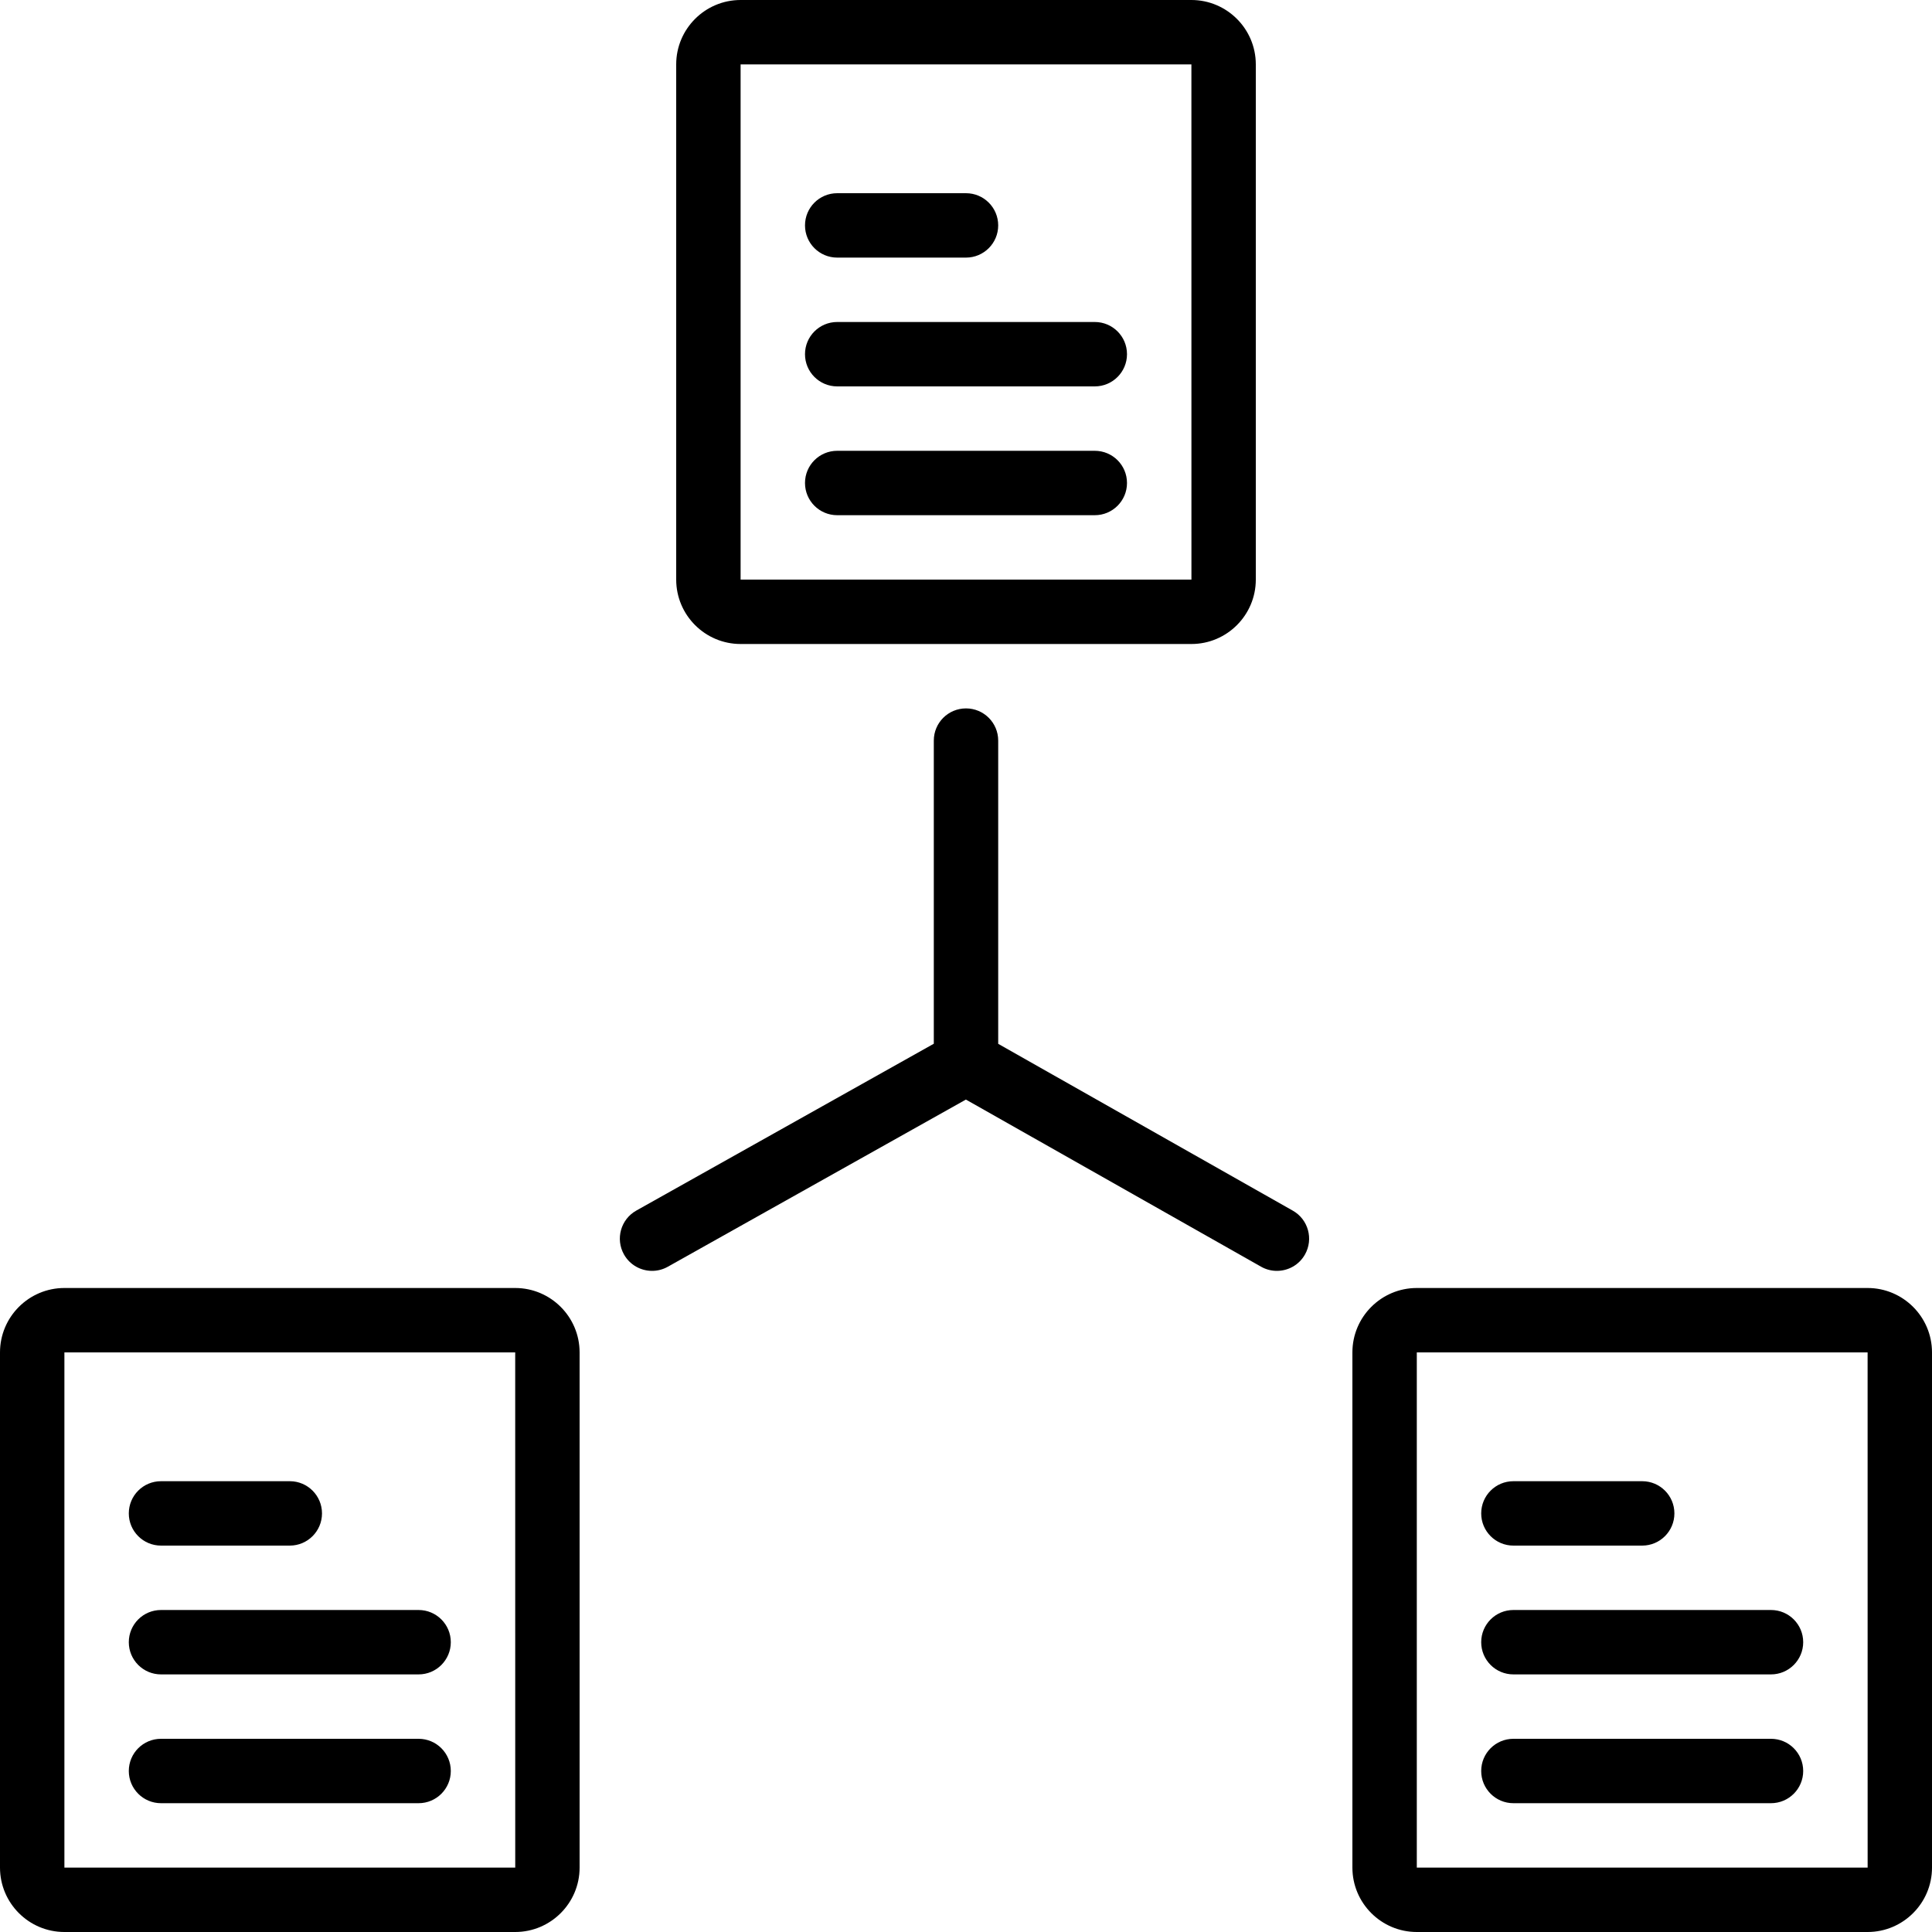
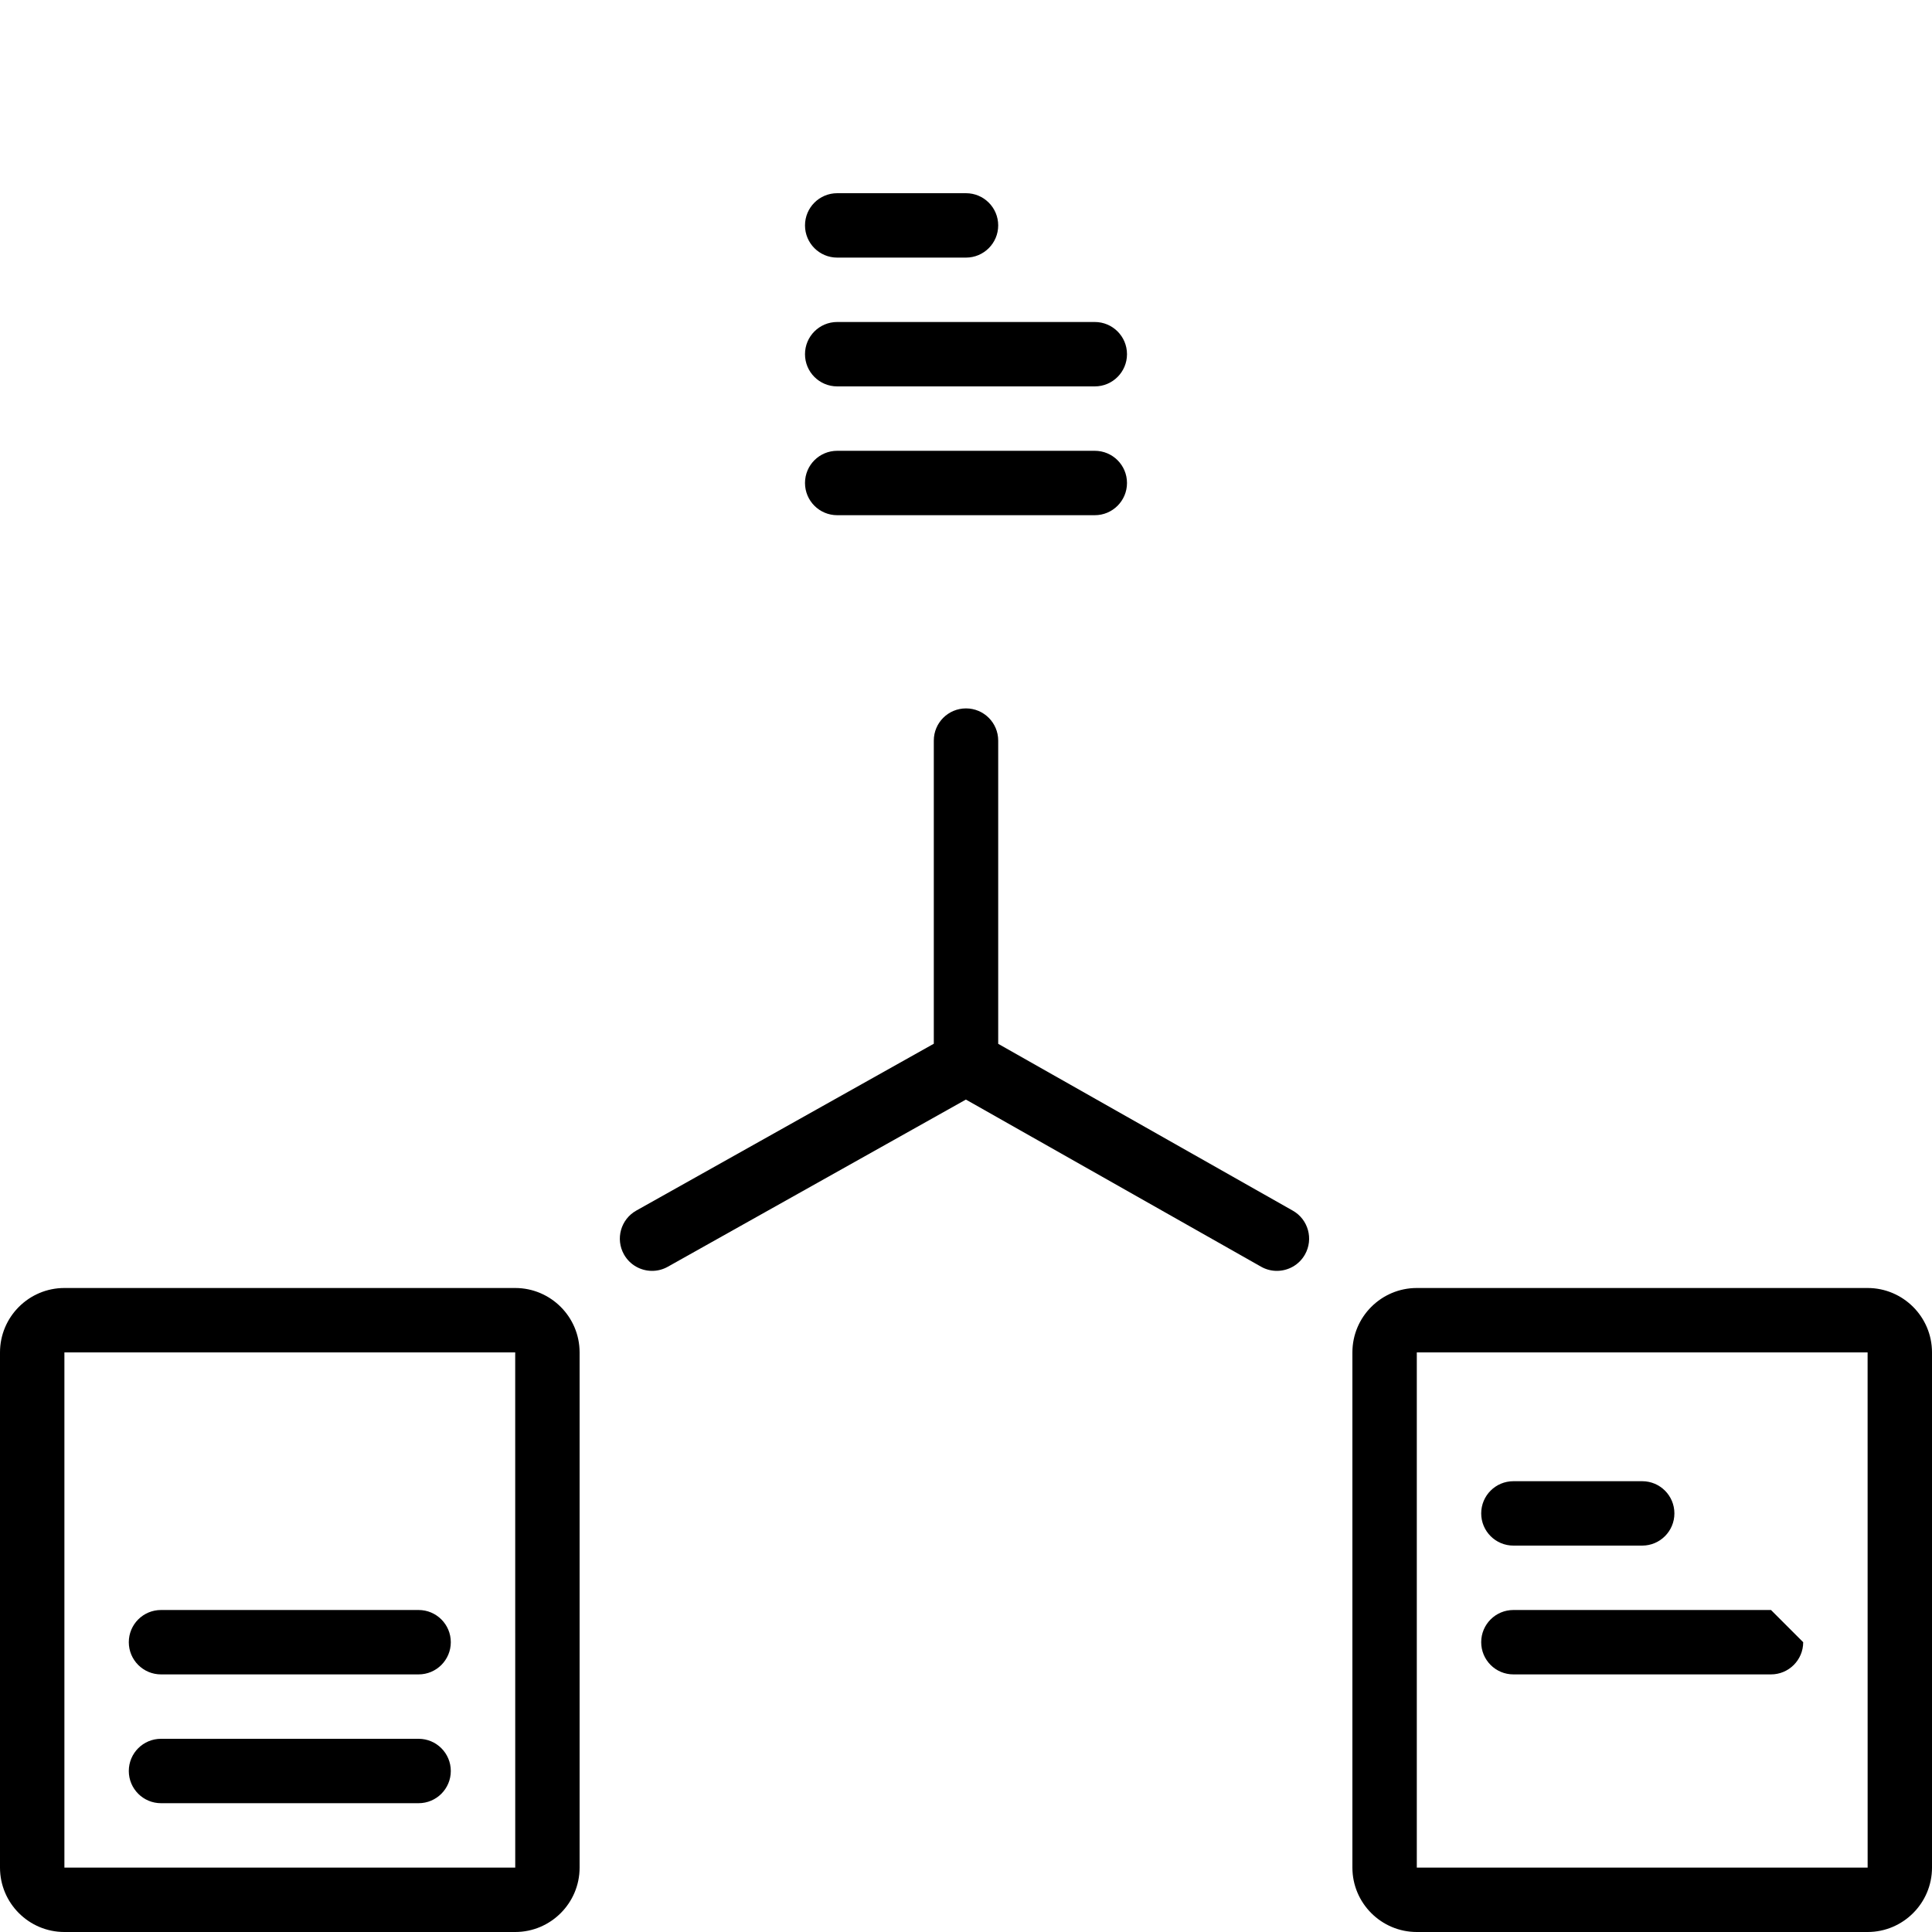
<svg xmlns="http://www.w3.org/2000/svg" version="1.1" id="Layer_1" x="0px" y="0px" viewBox="0 0 512 512" style="enable-background:new 0 0 512 512;" xml:space="preserve">
  <g>
    <g>
      <g>
-         <path d="M196.267,170.667h119.467c9.404,0,17.067-7.654,17.067-17.067V17.067C332.8,7.654,325.137,0,315.733,0H196.267     C186.854,0,179.2,7.654,179.2,17.067V153.6C179.2,163.012,186.854,170.667,196.267,170.667z M196.267,17.067h119.467     l0.009,136.533H196.267V17.067z" />
        <path d="M221.867,68.267H256c4.71,0,8.533-3.823,8.533-8.533c0-4.719-3.823-8.533-8.533-8.533h-34.133     c-4.719,0-8.533,3.814-8.533,8.533C213.333,64.444,217.148,68.267,221.867,68.267z" />
        <path d="M110.933,460.8H42.667c-4.719,0-8.533,3.814-8.533,8.533c0,4.71,3.814,8.533,8.533,8.533h68.267     c4.71,0,8.533-3.823,8.533-8.533C119.467,464.614,115.644,460.8,110.933,460.8z" />
-         <path d="M42.667,409.6H76.8c4.71,0,8.533-3.823,8.533-8.533c0-4.719-3.823-8.533-8.533-8.533H42.667     c-4.719,0-8.533,3.814-8.533,8.533C34.133,405.777,37.948,409.6,42.667,409.6z" />
        <path d="M290.133,85.333h-68.267c-4.719,0-8.533,3.814-8.533,8.533c0,4.71,3.814,8.533,8.533,8.533h68.267     c4.71,0,8.533-3.823,8.533-8.533C298.667,89.148,294.844,85.333,290.133,85.333z" />
        <path d="M290.133,119.467h-68.267c-4.719,0-8.533,3.814-8.533,8.533c0,4.71,3.814,8.533,8.533,8.533h68.267     c4.71,0,8.533-3.823,8.533-8.533C298.667,123.281,294.844,119.467,290.133,119.467z" />
-         <path d="M469.333,426.667h-68.267c-4.719,0-8.533,3.814-8.533,8.533c0,4.71,3.814,8.533,8.533,8.533h68.267     c4.71,0,8.533-3.823,8.533-8.533C477.867,430.481,474.044,426.667,469.333,426.667z" />
+         <path d="M469.333,426.667h-68.267c-4.719,0-8.533,3.814-8.533,8.533c0,4.71,3.814,8.533,8.533,8.533h68.267     c4.71,0,8.533-3.823,8.533-8.533z" />
        <path d="M110.933,426.667H42.667c-4.719,0-8.533,3.814-8.533,8.533c0,4.71,3.814,8.533,8.533,8.533h68.267     c4.71,0,8.533-3.823,8.533-8.533C119.467,430.481,115.644,426.667,110.933,426.667z" />
        <path d="M401.067,409.6H435.2c4.71,0,8.533-3.823,8.533-8.533c0-4.719-3.823-8.533-8.533-8.533h-34.133     c-4.719,0-8.533,3.814-8.533,8.533C392.533,405.777,396.348,409.6,401.067,409.6z" />
        <path d="M494.933,341.333H375.467c-9.412,0-17.067,7.654-17.067,17.067v136.533c0,9.412,7.654,17.067,17.067,17.067h119.467     c9.404,0,17.067-7.654,17.067-17.067V358.4C512,348.988,504.337,341.333,494.933,341.333z M375.467,494.933V358.4h119.467     l0.009,136.533H375.467z" />
-         <path d="M469.333,460.8h-68.267c-4.719,0-8.533,3.814-8.533,8.533c0,4.71,3.814,8.533,8.533,8.533h68.267     c4.71,0,8.533-3.823,8.533-8.533C477.867,464.614,474.044,460.8,469.333,460.8z" />
        <path d="M136.533,341.333H17.067C7.654,341.333,0,348.988,0,358.4v136.533C0,504.346,7.654,512,17.067,512h119.467     c9.404,0,17.067-7.654,17.067-17.067V358.4C153.6,348.988,145.937,341.333,136.533,341.333z M17.067,494.933V358.4h119.467     l0.009,136.533H17.067z" />
        <path d="M342.605,320.836l-78.071-44.211v-80.358c0-4.719-3.823-8.533-8.533-8.533c-4.719,0-8.533,3.814-8.533,8.533v80.333     l-78.848,44.22c-4.104,2.304-5.572,7.509-3.26,11.622c1.562,2.782,4.463,4.352,7.45,4.352c1.417,0,2.842-0.35,4.164-1.092     l79.002-44.305l78.216,44.288c1.331,0.759,2.773,1.109,4.198,1.109c2.978,0,5.862-1.553,7.433-4.326     C348.143,328.371,346.709,323.157,342.605,320.836z" />
      </g>
    </g>
  </g>
</svg>